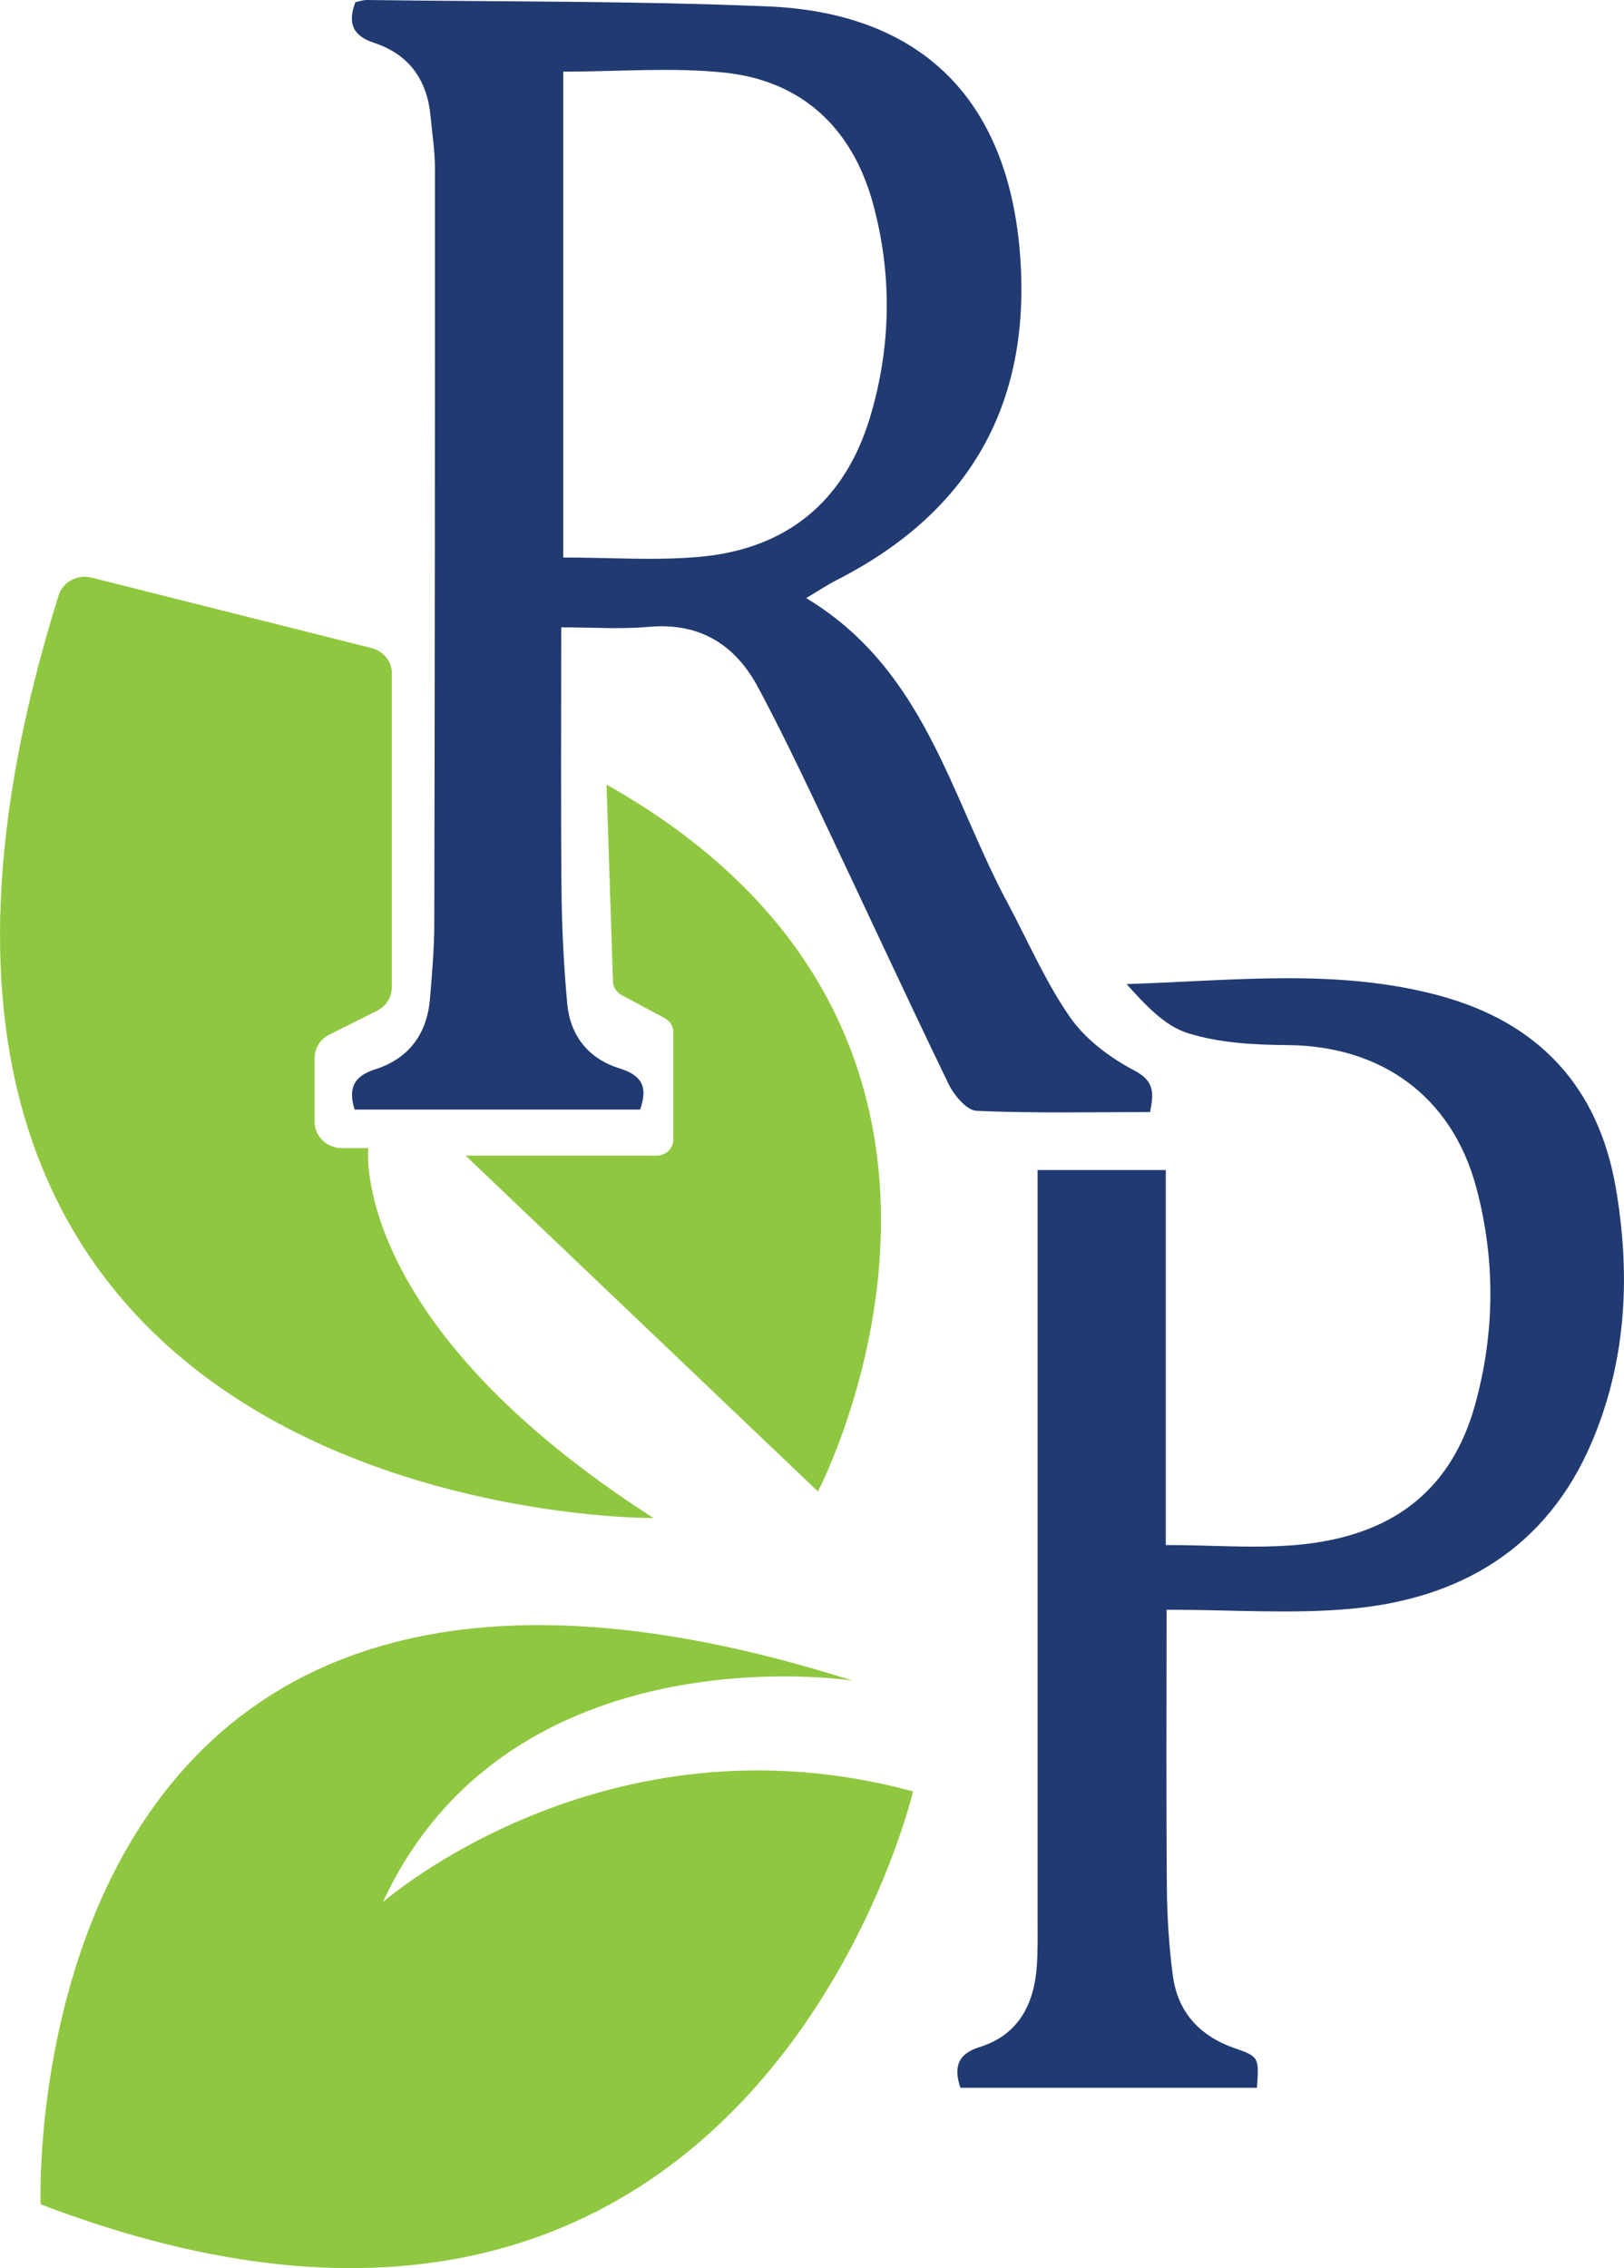
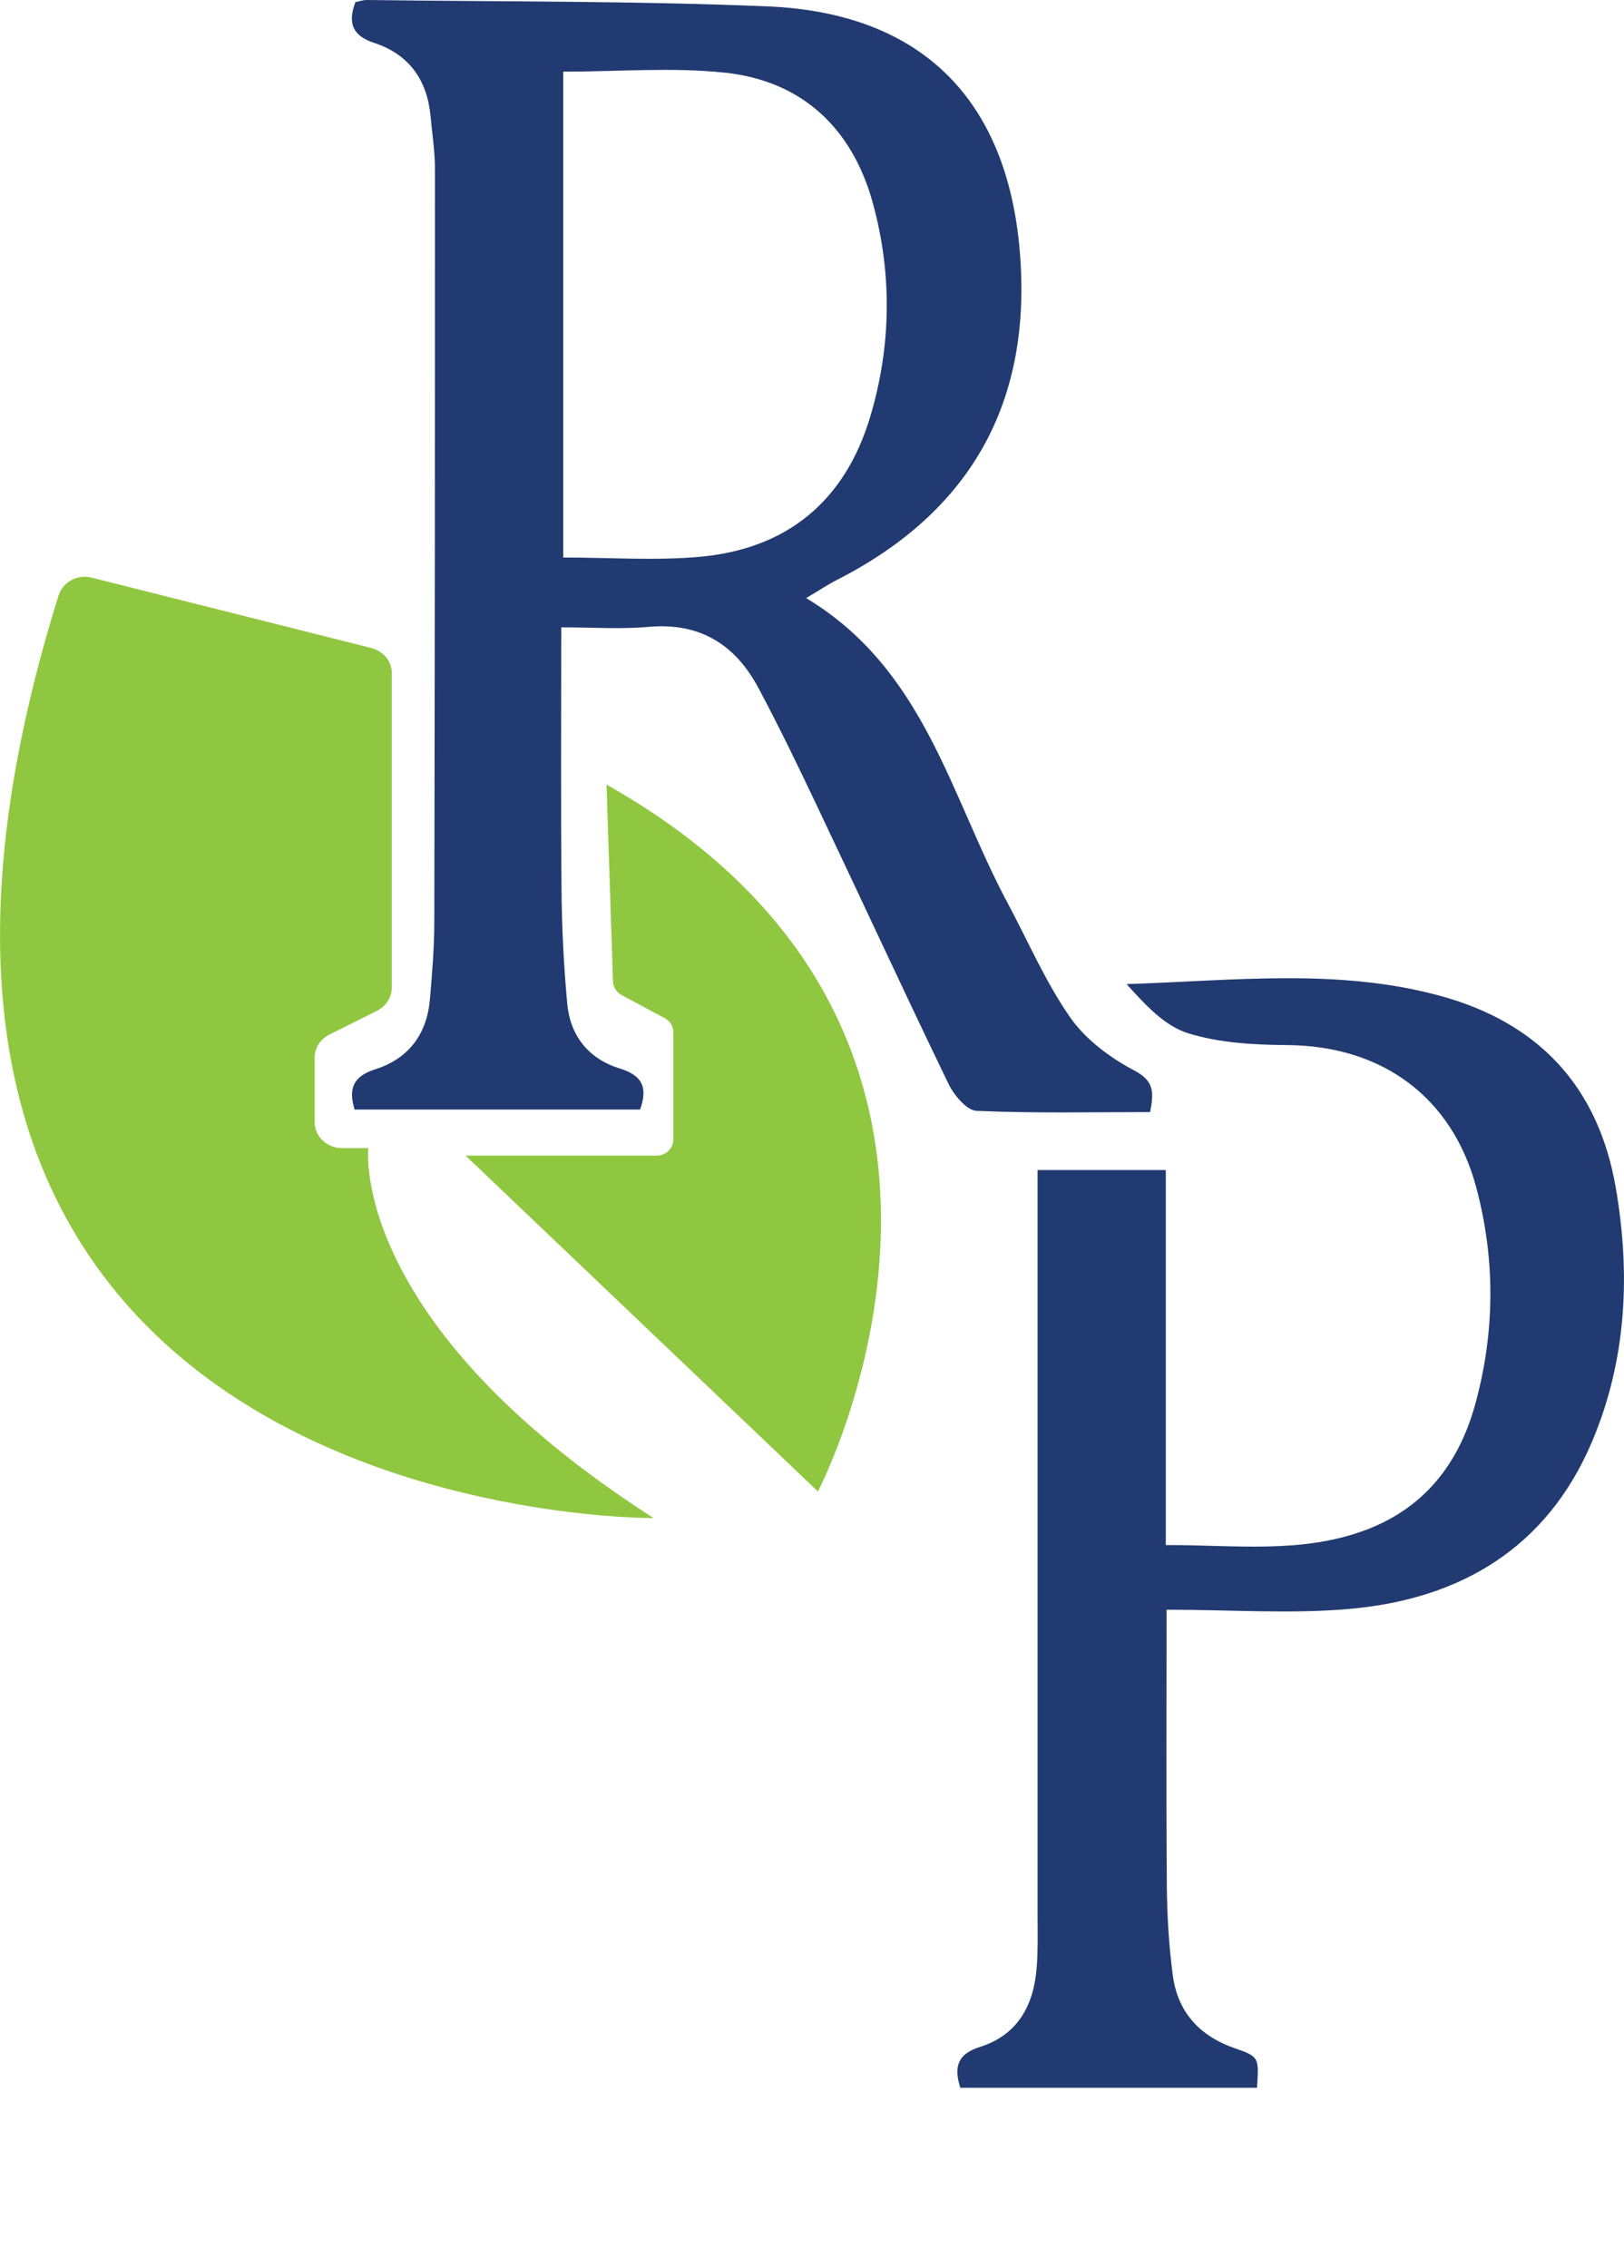
<svg xmlns="http://www.w3.org/2000/svg" id="Layer_1" data-name="Layer 1" viewBox="0 0 247.14 345.03">
  <defs>
    <style>
      .cls-1 {
        fill: #90c740;
      }

      .cls-1, .cls-2 {
        stroke-width: 0px;
      }

      .cls-2 {
        fill: #213a71;
      }
    </style>
  </defs>
  <path class="cls-2" d="M53.97,168.8c-1.04-3.32-.09-5.11,3.14-6.14,5.09-1.62,7.88-5.37,8.32-10.7.32-3.8.65-7.62.66-11.43.08-38.31.11-76.61.1-114.92,0-2.65-.43-5.29-.67-7.94-.51-5.51-3.28-9.4-8.56-11.14-3.25-1.07-4.11-2.94-2.88-6.2.54-.11,1.17-.34,1.8-.33,20.3.27,40.62.13,60.9.97,23.34.96,36.41,14.03,38.4,37.12,1.97,22.94-7.33,39.68-27.8,50.12-1.41.72-2.73,1.6-4.7,2.77,18.06,10.86,21.94,30.12,30.61,46.29,3.14,5.86,5.78,12.05,9.55,17.47,2.34,3.36,6.05,6.14,9.72,8.07,3.05,1.6,3.08,3.27,2.46,6.36-8.86,0-17.65.2-26.42-.19-1.5-.07-3.43-2.39-4.26-4.11-6.8-14.06-13.34-28.25-20.05-42.36-2.85-6-5.74-11.99-8.87-17.85-3.53-6.62-8.92-10-16.73-9.3-4.25.38-8.56.07-13.28.07,0,13.64-.08,26.74.04,39.84.05,5.8.34,11.62.87,17.4.45,4.91,3.26,8.4,7.98,9.86,3.21,1,4.4,2.64,3.11,6.26h-43.44ZM85.71,10.89v73.92c7.2,0,14.05.5,20.8-.11,13.29-1.2,22.1-8.5,25.93-21.34,3.21-10.76,3.34-21.74.38-32.5-3.11-11.28-10.69-18.54-22.47-19.8-8.03-.86-16.22-.16-24.64-.16Z" />
-   <path class="cls-2" d="M177.53,244.89c0,14.59-.07,28.38.04,42.17.04,4.47.32,8.96.9,13.39.74,5.62,4.05,9.26,9.45,11.13,3.72,1.29,3.67,1.42,3.37,6.01h-45.15c-1.03-3.19-.4-5.14,2.96-6.2,5.82-1.83,8.24-6.39,8.67-12.17.19-2.49.13-4.99.13-7.49,0-36.48,0-72.96,0-109.44,0-1.31,0-2.61,0-4.3h19.51v57.05c10.33-.05,20.23,1.33,29.91-2.11,9.3-3.31,14.67-10.19,17.18-19.32,3.01-10.93,3.09-22.05.14-33.03-3.71-13.78-14.39-21.5-28.74-21.6-5.07-.04-10.35-.32-15.12-1.81-3.59-1.12-6.52-4.35-9.34-7.47,16.25-.51,32.2-2.47,47.81,1.81,14.89,4.09,23.98,13.79,26.63,29.12,2.28,13.21,1.66,26.28-3.63,38.73-6.81,16.02-19.85,23.81-36.58,25.36-9.04.84-18.22.15-28.15.15Z" />
+   <path class="cls-2" d="M177.53,244.89c0,14.59-.07,28.38.04,42.17.04,4.47.32,8.96.9,13.39.74,5.62,4.05,9.26,9.45,11.13,3.72,1.29,3.67,1.42,3.37,6.01h-45.15c-1.03-3.19-.4-5.14,2.96-6.2,5.82-1.83,8.24-6.39,8.67-12.17.19-2.49.13-4.99.13-7.49,0-36.48,0-72.96,0-109.44,0-1.31,0-2.61,0-4.3h19.51v57.05c10.33-.05,20.23,1.33,29.91-2.11,9.3-3.31,14.67-10.19,17.18-19.32,3.01-10.93,3.09-22.05.14-33.03-3.71-13.78-14.39-21.5-28.74-21.6-5.07-.04-10.35-.32-15.12-1.81-3.59-1.12-6.52-4.35-9.34-7.47,16.25-.51,32.2-2.47,47.81,1.81,14.89,4.09,23.98,13.79,26.63,29.12,2.28,13.21,1.66,26.28-3.63,38.73-6.81,16.02-19.85,23.81-36.58,25.36-9.04.84-18.22.15-28.15.15" />
  <path class="cls-1" d="M59.62,102.4v47.82c0,1.48-.86,2.84-2.23,3.53l-7.28,3.64c-1.37.69-2.23,2.04-2.23,3.53v9.75c0,2.2,1.86,3.98,4.15,3.98h4.02s-3.06,26.48,43.4,56.27c-1.62.06-134.48.11-90.54-140.33.64-2.06,2.87-3.27,5.04-2.72l42.58,10.71c1.83.46,3.1,2.04,3.1,3.85Z" />
  <path class="cls-1" d="M70.85,175.79l53.62,51.09s36.26-68.95-32.17-107.53l.98,29.93c.03.88.53,1.67,1.33,2.1l6.56,3.51c.8.43,1.29,1.24,1.29,2.11v16.37c0,1.34-1.13,2.42-2.53,2.42h-29.08Z" />
-   <path class="cls-1" d="M138.95,272.51s-24.51,104.17-132.77,62.81c0,0-4.6-120.51,123.57-79.66,0,0-52.09-8.17-71.49,33.7,0,0,33.7-29.62,80.68-16.85Z" />
</svg>